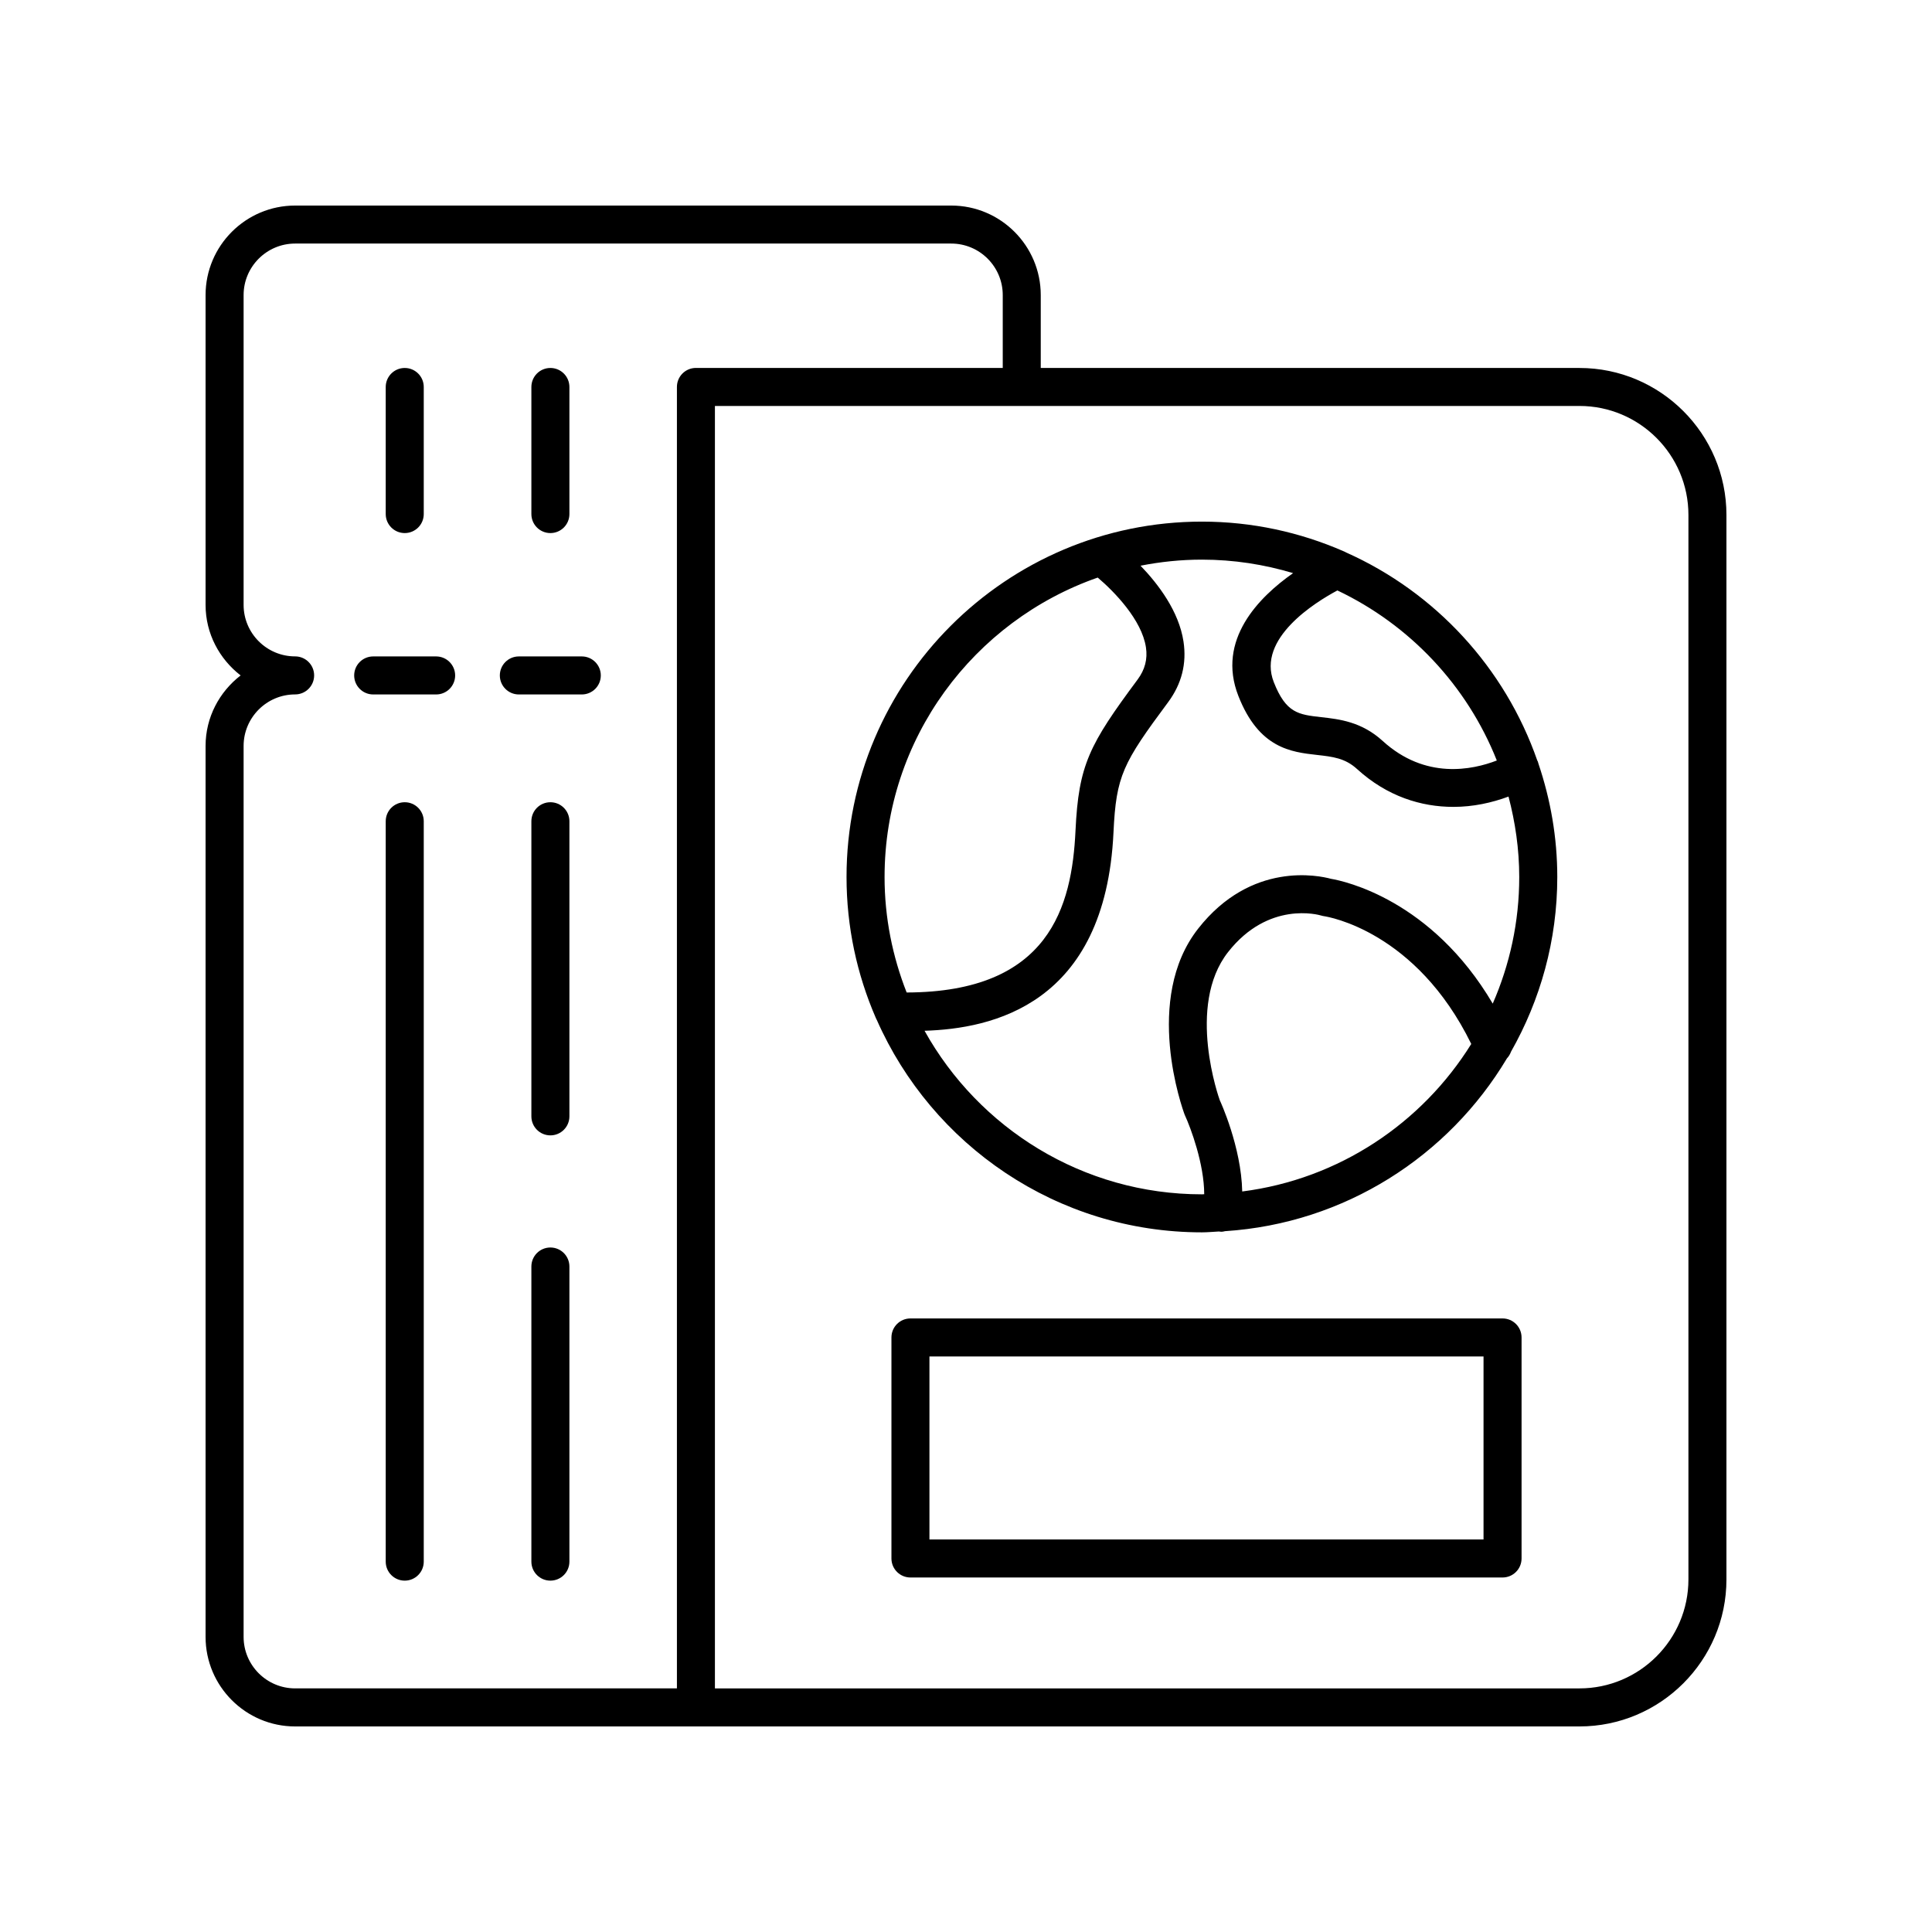
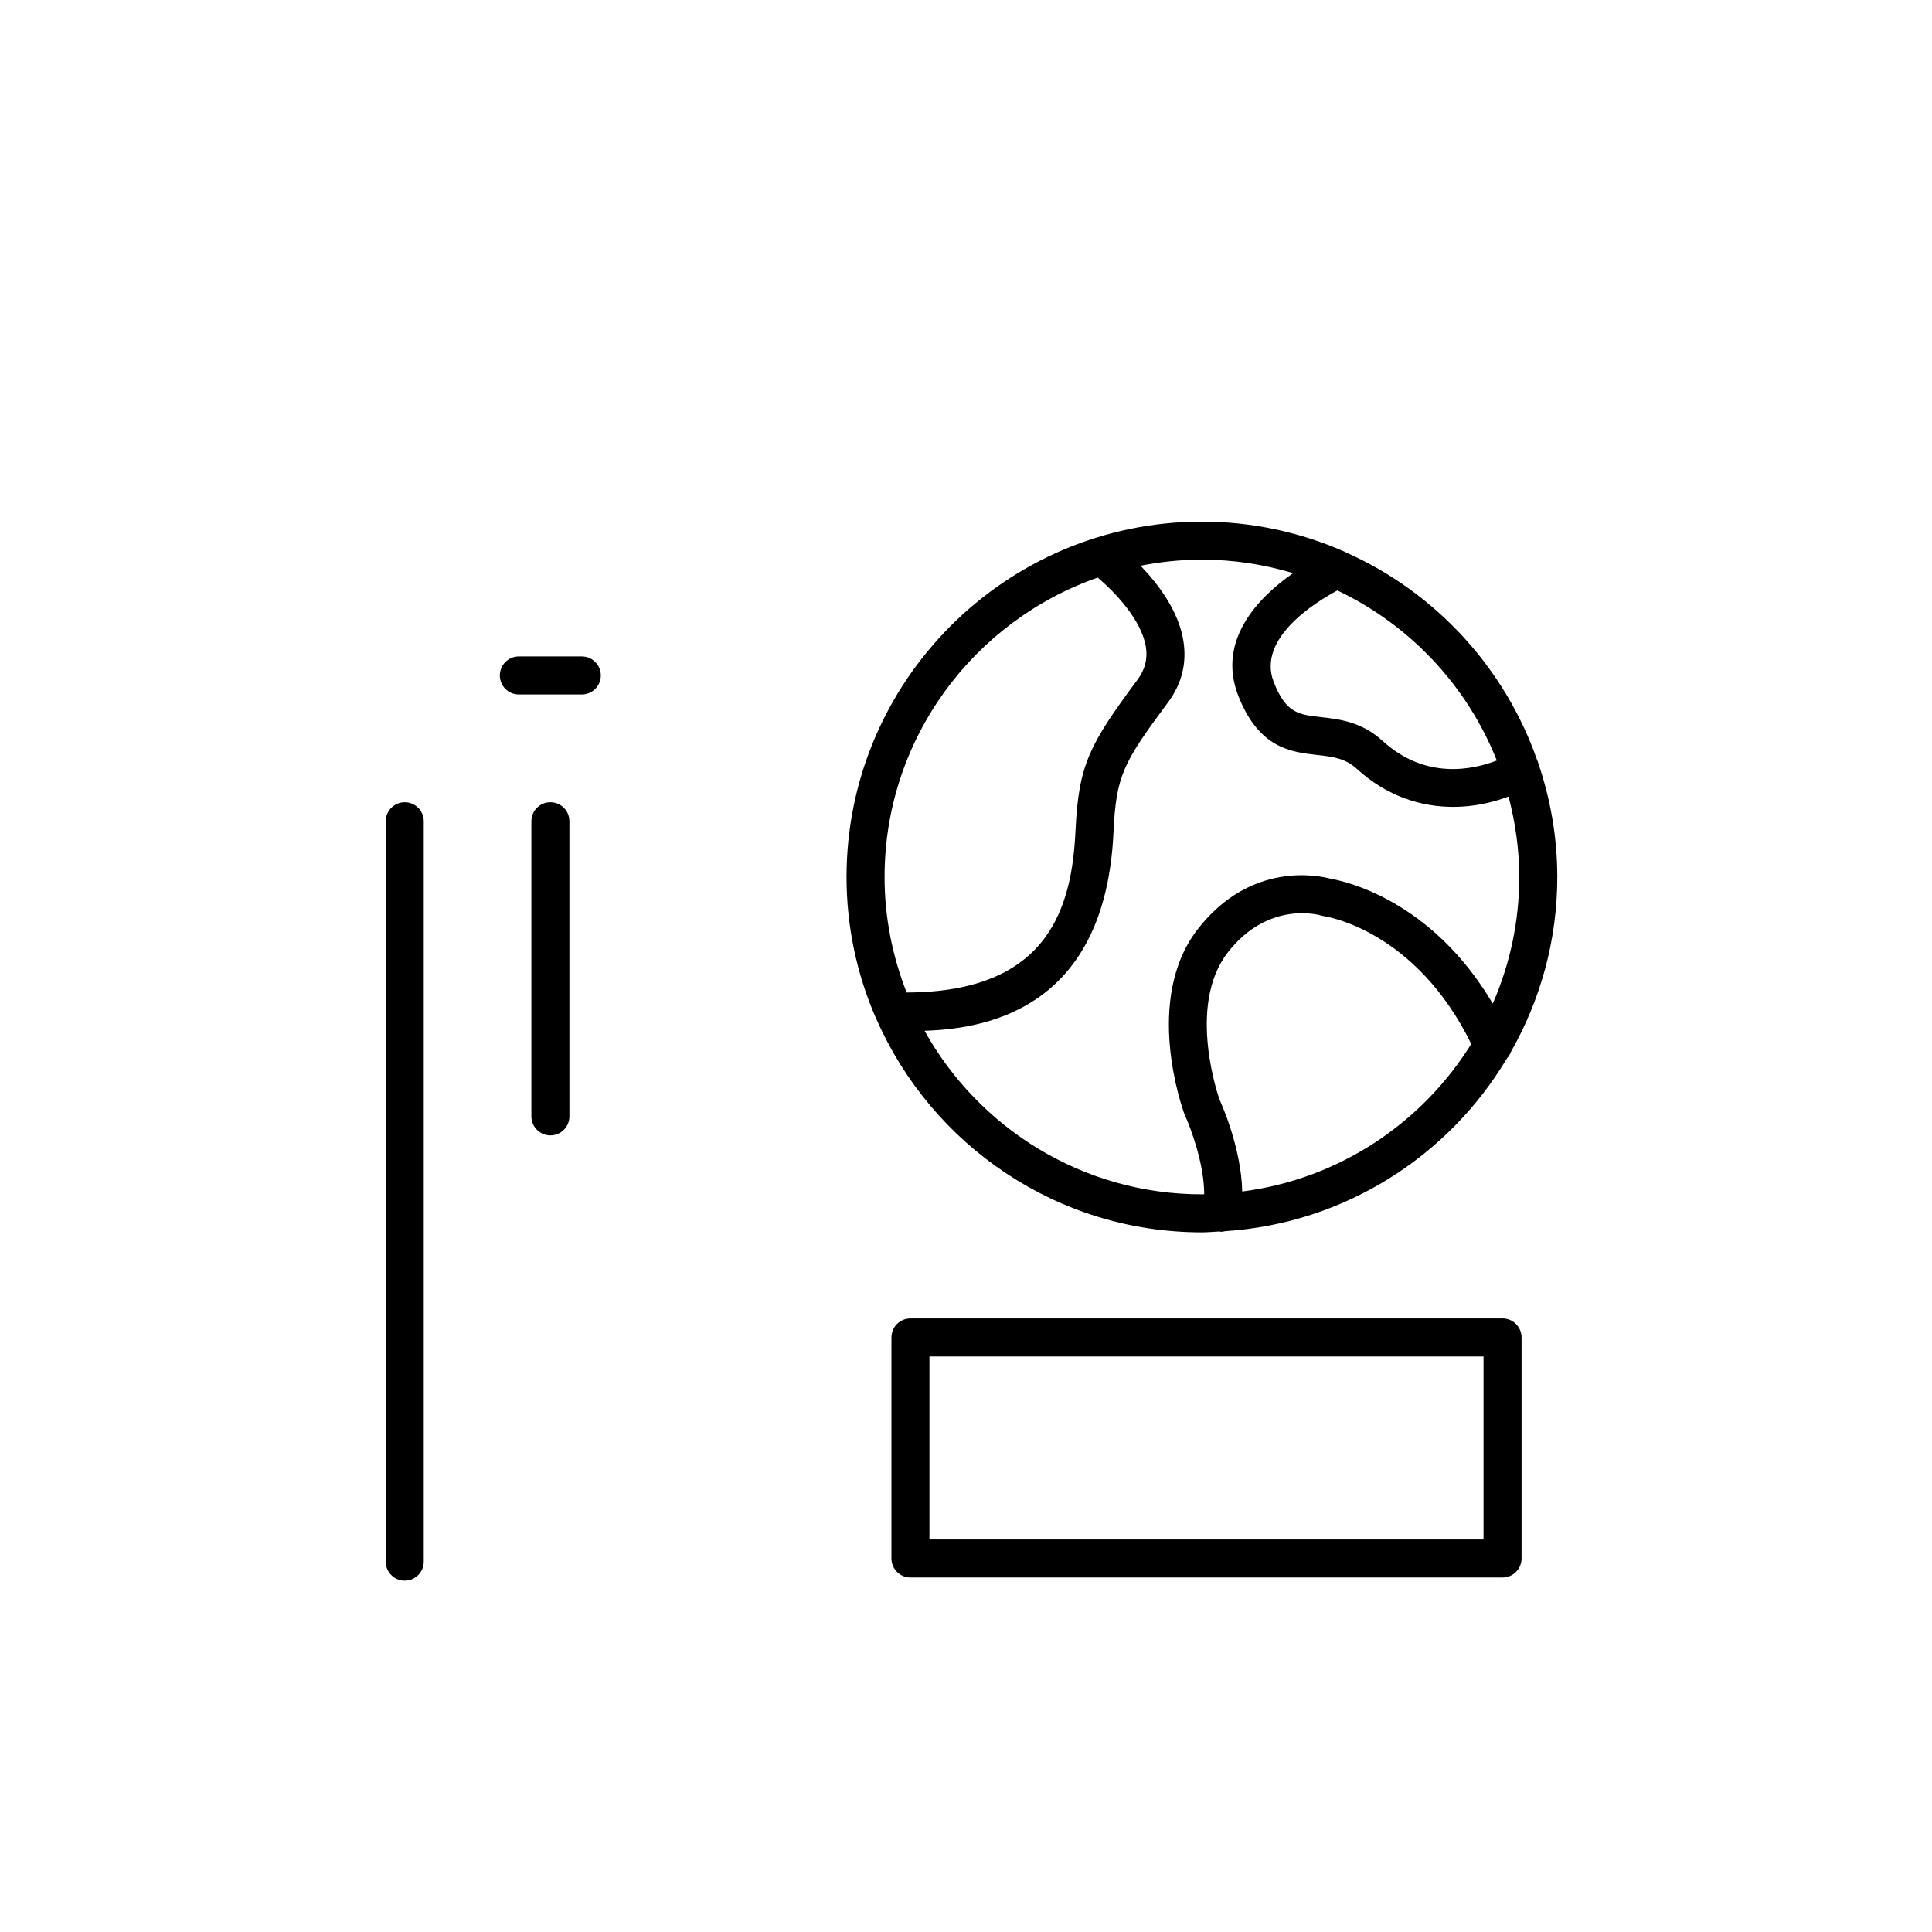
<svg xmlns="http://www.w3.org/2000/svg" fill="#000000" width="800px" height="800px" version="1.1" viewBox="144 144 512 512">
  <g>
-     <path d="m562.57 241.51h-142.76v-19.312c0-13.078-10.641-23.723-23.723-23.723h-173.88c-13.082 0-23.727 10.645-23.727 23.727v82.105c0 7.625 3.68 14.344 9.285 18.688-5.609 4.344-9.285 11.066-9.285 18.691v236.11c0 13.082 10.645 23.727 23.727 23.727h340.36c21.48 0 38.957-17.477 38.957-38.961v-282.09c0-21.48-17.477-38.957-38.957-38.957zm-239.18 5.039v344.89h-101.18c-7.527 0-13.652-6.121-13.652-13.648v-236.11c0-7.527 6.125-13.652 13.652-13.652 2.785 0 5.039-2.254 5.039-5.039 0-2.781-2.254-5.039-5.039-5.039-7.527 0-13.652-6.121-13.652-13.648v-82.105c0-7.527 6.125-13.652 13.652-13.652h173.88c7.527 0 13.648 6.121 13.648 13.652v19.312l-81.309-0.004c-2.785 0-5.039 2.258-5.039 5.039zm268.06 316.01c0 15.926-12.953 28.883-28.879 28.883h-229.11v-339.86h229.11c15.926 0 28.879 12.957 28.879 28.879z" />
-     <path d="m259.58 317.96h-16.68c-2.785 0-5.039 2.254-5.039 5.039 0 2.781 2.254 5.039 5.039 5.039h16.68c2.785 0 5.039-2.254 5.039-5.039-0.004-2.781-2.258-5.039-5.039-5.039z" />
    <path d="m298.18 317.96h-16.68c-2.785 0-5.039 2.254-5.039 5.039 0 2.781 2.254 5.039 5.039 5.039h16.68c2.785 0 5.039-2.254 5.039-5.039 0-2.781-2.254-5.039-5.039-5.039z" />
-     <path d="m289.86 285.27c2.785 0 5.039-2.254 5.039-5.039v-33.676c0-2.781-2.254-5.039-5.039-5.039-2.785 0-5.039 2.254-5.039 5.039v33.676c0 2.781 2.254 5.039 5.039 5.039z" />
-     <path d="m251.26 285.27c2.785 0 5.039-2.254 5.039-5.039v-33.676c0-2.781-2.254-5.039-5.039-5.039-2.785 0-5.039 2.254-5.039 5.039v33.676c0 2.781 2.254 5.039 5.039 5.039z" />
    <path d="m251.26 356.6c-2.785 0-5.039 2.254-5.039 5.039v196.21c0 2.781 2.254 5.039 5.039 5.039 2.785 0 5.039-2.254 5.039-5.039v-196.21c0-2.781-2.254-5.039-5.039-5.039z" />
    <path d="m289.86 356.6c-2.785 0-5.039 2.254-5.039 5.039v78.207c0 2.781 2.254 5.039 5.039 5.039 2.785 0 5.039-2.254 5.039-5.039v-78.207c0-2.781-2.254-5.039-5.039-5.039z" />
-     <path d="m289.86 474.6c-2.785 0-5.039 2.254-5.039 5.039v78.207c0 2.781 2.254 5.039 5.039 5.039 2.785 0 5.039-2.254 5.039-5.039v-78.207c0-2.781-2.254-5.039-5.039-5.039z" />
    <path d="m542.19 493.4h-156.91c-2.785 0-5.039 2.254-5.039 5.039v58.574c0 2.781 2.254 5.039 5.039 5.039h156.91c2.785 0 5.039-2.254 5.039-5.039v-58.574c0-2.781-2.254-5.039-5.039-5.039zm-5.039 58.578h-146.84v-48.5h146.84z" />
    <path d="m551.47 345.66c-0.016-0.027-0.043-0.043-0.059-0.07-8.57-24.637-27.043-44.637-50.688-55.184-0.234-0.121-0.457-0.258-0.707-0.34-11.5-5.016-24.168-7.832-37.496-7.832-51.93 0-94.18 42.25-94.18 94.176 0 13.238 2.773 25.832 7.727 37.273 0.078 0.227 0.195 0.414 0.301 0.625 14.617 33.094 47.707 56.277 86.152 56.277 1.523 0 3.004-0.156 4.508-0.227 0.25 0.039 0.5 0.07 0.742 0.07 0.301 0 0.578-0.102 0.867-0.152 31.777-2.059 59.254-19.895 74.715-45.793 0.484-0.512 0.844-1.117 1.078-1.77 7.769-13.691 12.266-29.469 12.266-46.305 0-10.5-1.801-20.57-4.988-30.012-0.094-0.242-0.109-0.504-0.238-0.738zm-10.801-0.121c-6.481 2.508-18.945 5.133-30.254-5.188-5.59-5.098-11.5-5.762-16.246-6.293-6.047-0.68-9.371-1.051-12.609-9.305-4.535-11.574 11.07-21.184 16.863-24.281 19.184 9.113 34.379 25.223 42.246 45.066zm-162.25 30.871c0-36.691 23.656-67.887 56.492-79.348 4.426 3.754 11.68 11.227 12.773 18.484 0.473 3.113-0.254 5.91-2.215 8.551-12.801 17.238-15.625 22.582-16.449 40.008-0.941 20.113-6.91 42.828-44.75 42.914-3.731-9.5-5.852-19.801-5.852-30.609zm94.781 83.344c-0.242-11.809-5.805-23.91-5.949-24.188-0.09-0.25-8.992-24.969 2.188-39.238 10.727-13.699 24.129-9.867 24.648-9.711 0.262 0.082 0.555 0.148 0.832 0.188 1.012 0.148 24.352 3.961 38.98 33.852-13.062 21.008-35.07 35.832-60.699 39.098zm66.391-49.785c-16.246-27.559-39.371-32.488-42.883-33.078-3.109-0.848-21.098-4.766-35.199 13.227-14.609 18.637-4.168 47.703-3.551 49.316 1.621 3.492 5.16 13.062 5.172 21.043-0.203 0-0.402 0.031-0.605 0.031-31.59 0-59.137-17.523-73.512-43.344 17.73-0.551 47.934-6.758 50.074-52.59 0.703-15.012 2.477-18.324 14.469-34.473 3.598-4.848 4.973-10.262 4.082-16.094-1.215-8.004-6.656-15.184-11.387-20.09 5.266-1.035 10.699-1.609 16.266-1.609 8.402 0 16.508 1.273 24.168 3.578-9.055 6.34-20.328 17.688-14.504 32.543 5.453 13.914 13.996 14.871 20.867 15.641 4.137 0.465 7.406 0.832 10.578 3.723 8.012 7.309 17.062 10.039 25.535 10.039 5.234 0 10.199-1.09 14.613-2.734 1.789 6.82 2.84 13.938 2.84 21.312 0.008 11.93-2.527 23.27-7.023 33.559z" />
  </g>
</svg>